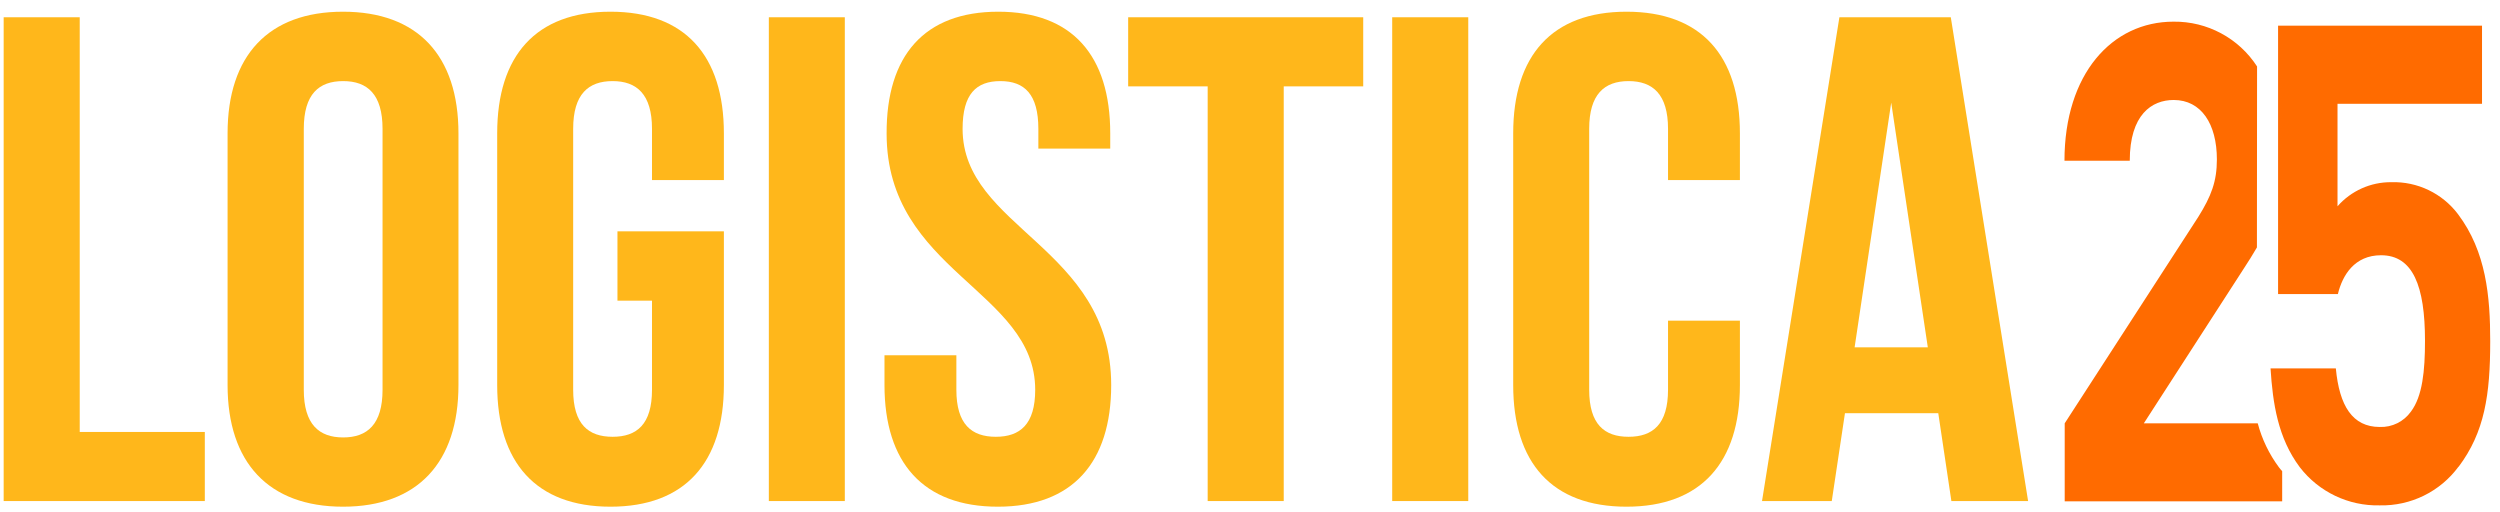
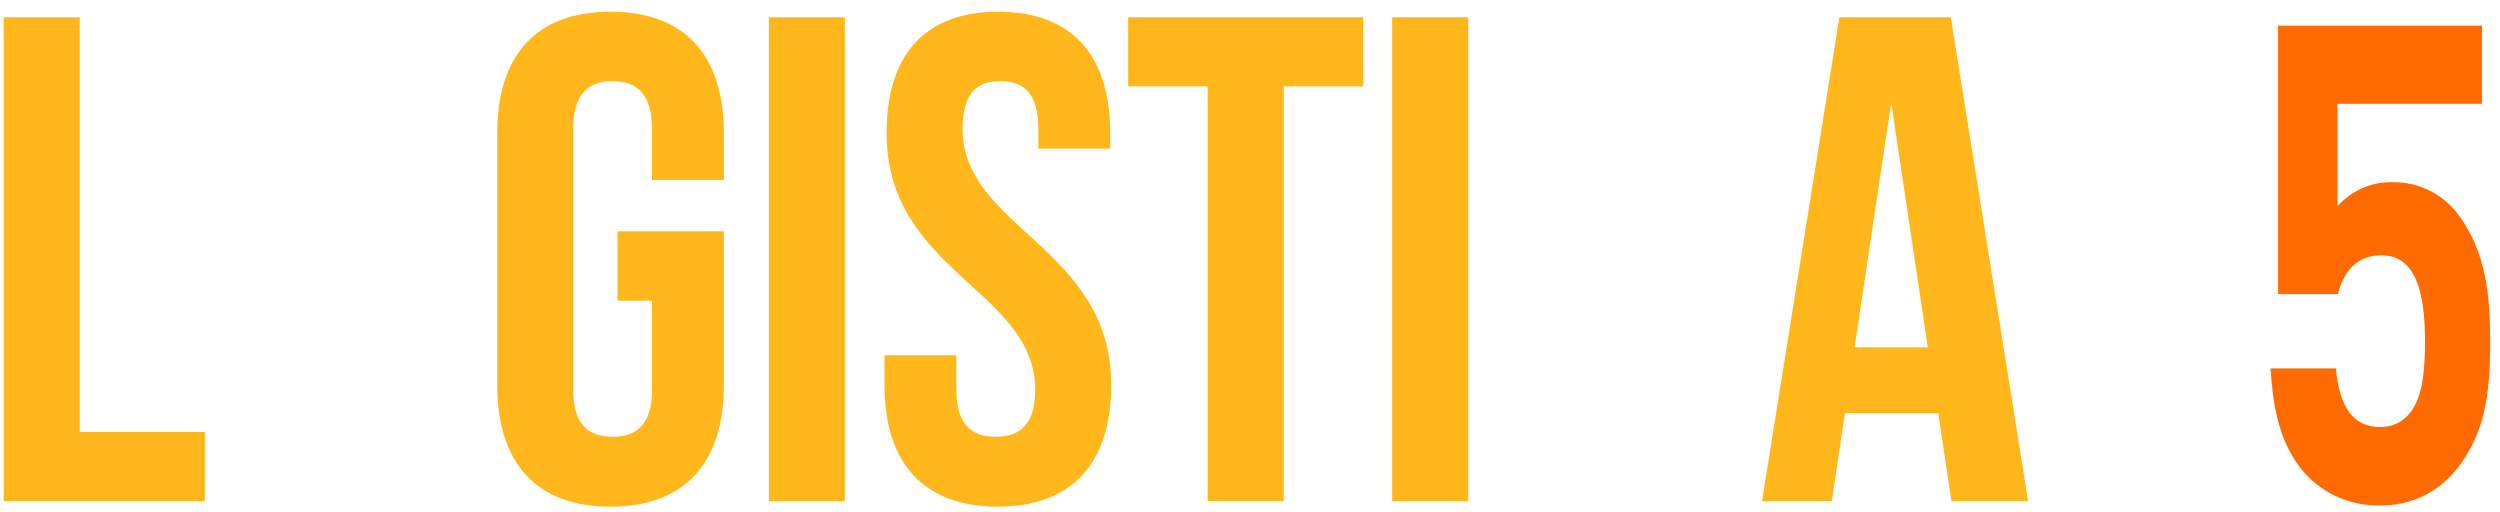
<svg xmlns="http://www.w3.org/2000/svg" width="161px" height="33px" viewBox="0 0 161 33" version="1.1">
  <g id="Page-1" stroke="none" stroke-width="1" fill="none" fill-rule="evenodd">
    <g id="home" transform="translate(-776, -6873)" fill-rule="nonzero">
      <g id="Group-9" transform="translate(0, 6814)">
        <g id="Group-2" transform="translate(213.5, 58.355)">
          <g id="Recurso-8" transform="translate(562.736, 1.399)">
-             <path d="M145.119,3.526 C143.94,1.703 141.907,0.614 139.736,0.641 C135.785,0.641 132.716,3.998 132.716,9.598 L136.921,9.598 C136.921,6.628 138.336,5.685 139.75,5.685 C141.527,5.685 142.531,7.231 142.531,9.513 C142.531,10.927 142.173,11.87 141.334,13.214 L132.731,26.507 L132.731,31.533 L146.736,31.533 L146.736,29.591 C146.666,29.506 146.585,29.426 146.524,29.336 C145.895,28.488 145.433,27.528 145.162,26.507 L137.827,26.507 L144.252,16.561 C144.568,16.089 144.851,15.618 145.11,15.179 L145.119,3.526 Z" id="Path" fill="#FF6B00" />
            <path d="M158.097,29.294 C156.913,30.906 155.016,31.839 153.015,31.792 C151.008,31.839 149.098,30.927 147.872,29.336 C146.458,27.45 146.128,25.206 145.987,22.972 L150.192,22.972 C150.418,25.381 151.262,26.743 153.02,26.743 C153.814,26.772 154.568,26.4 155.028,25.753 C155.773,24.763 155.934,23.127 155.934,21.19 C155.934,17.664 155.156,15.684 153.105,15.684 C151.389,15.684 150.616,16.976 150.324,18.182 L146.472,18.182 L146.472,0.9 L159.606,0.9 L159.606,5.93 L150.3,5.93 L150.3,12.53 C151.174,11.535 152.436,10.969 153.76,10.979 C155.445,10.927 157.051,11.697 158.064,13.044 C159.875,15.453 160.134,18.338 160.134,21.218 C160.134,24.664 159.776,27.073 158.097,29.308" id="Path" fill="#FF6B00" />
            <polygon id="Path" fill="#FFB71B" points="0 0.358 4.898 0.358 4.898 27.064 12.954 27.064 12.954 31.514 0 31.514" />
-             <path d="M14.42,7.835 C14.42,2.828 17.046,0 21.855,0 C26.663,0 29.289,2.828 29.289,7.835 L29.289,24.042 C29.289,29.025 26.663,31.877 21.855,31.877 C17.046,31.877 14.42,29.02 14.42,24.042 L14.42,7.835 Z M19.328,24.348 C19.328,26.573 20.308,27.417 21.864,27.417 C23.42,27.417 24.4,26.573 24.4,24.348 L24.4,7.543 C24.4,5.318 23.424,4.469 21.864,4.469 C20.304,4.469 19.328,5.299 19.328,7.543 L19.328,24.348 Z" id="Shape" fill="#FFB71B" />
            <path d="M39.528,14.142 L46.382,14.142 L46.382,24.042 C46.382,29.025 43.888,31.877 39.08,31.877 C34.272,31.877 31.783,29.02 31.783,24.042 L31.783,7.835 C31.783,2.828 34.276,0 39.08,0 C43.884,0 46.382,2.828 46.382,7.835 L46.382,10.842 L41.753,10.842 L41.753,7.543 C41.753,5.318 40.772,4.469 39.217,4.469 C37.661,4.469 36.676,5.299 36.676,7.543 L36.676,24.348 C36.676,26.573 37.656,27.375 39.217,27.375 C40.777,27.375 41.753,26.573 41.753,24.348 L41.753,18.607 L39.528,18.607 L39.528,14.142 Z" id="Path" fill="#FFB71B" />
            <polygon id="Path" fill="#FFB71B" points="49.277 0.358 54.17 0.358 54.17 31.514 49.277 31.514" />
            <path d="M64.051,0 C68.817,0 71.263,2.828 71.263,7.835 L71.263,8.815 L66.634,8.815 L66.634,7.543 C66.634,5.318 65.743,4.469 64.187,4.469 C62.632,4.469 61.755,5.299 61.755,7.543 C61.755,13.949 71.325,15.151 71.325,24.042 C71.325,29.025 68.836,31.877 64.027,31.877 C59.219,31.877 56.725,29.048 56.725,24.042 L56.725,22.123 L61.354,22.123 L61.354,24.348 C61.354,26.573 62.335,27.375 63.895,27.375 C65.455,27.375 66.431,26.573 66.431,24.348 C66.431,17.937 56.862,16.735 56.862,7.849 C56.843,2.828 59.289,0 64.051,0 Z" id="Path" fill="#FFB71B" />
            <polygon id="Path" fill="#FFB71B" points="72.418 0.358 87.555 0.358 87.555 4.808 82.436 4.808 82.436 31.514 77.538 31.514 77.538 4.808 72.418 4.808" />
            <polygon id="Path" fill="#FFB71B" points="89.422 0.358 94.32 0.358 94.32 31.514 89.422 31.514" />
-             <path d="M111.814,19.898 L111.814,24.042 C111.814,29.025 109.32,31.877 104.512,31.877 C99.704,31.877 97.214,29.048 97.214,24.042 L97.214,7.835 C97.214,2.828 99.704,0 104.512,0 C109.32,0 111.814,2.828 111.814,7.835 L111.814,10.842 L107.185,10.842 L107.185,7.543 C107.185,5.318 106.204,4.469 104.644,4.469 C103.084,4.469 102.108,5.318 102.108,7.543 L102.108,24.348 C102.108,26.573 103.088,27.375 104.644,27.375 C106.2,27.375 107.185,26.573 107.185,24.348 L107.185,19.898 L111.814,19.898 Z" id="Path" fill="#FFB71B" />
            <path d="M130.374,31.514 L125.433,31.514 L124.589,25.857 L118.579,25.857 L117.73,31.514 L113.238,31.514 L118.221,0.358 L125.395,0.358 L130.374,31.514 Z M119.201,21.614 L123.915,21.614 L121.558,5.855 L119.201,21.614 Z" id="Shape" fill="#FFB71B" />
          </g>
        </g>
      </g>
    </g>
  </g>
</svg>